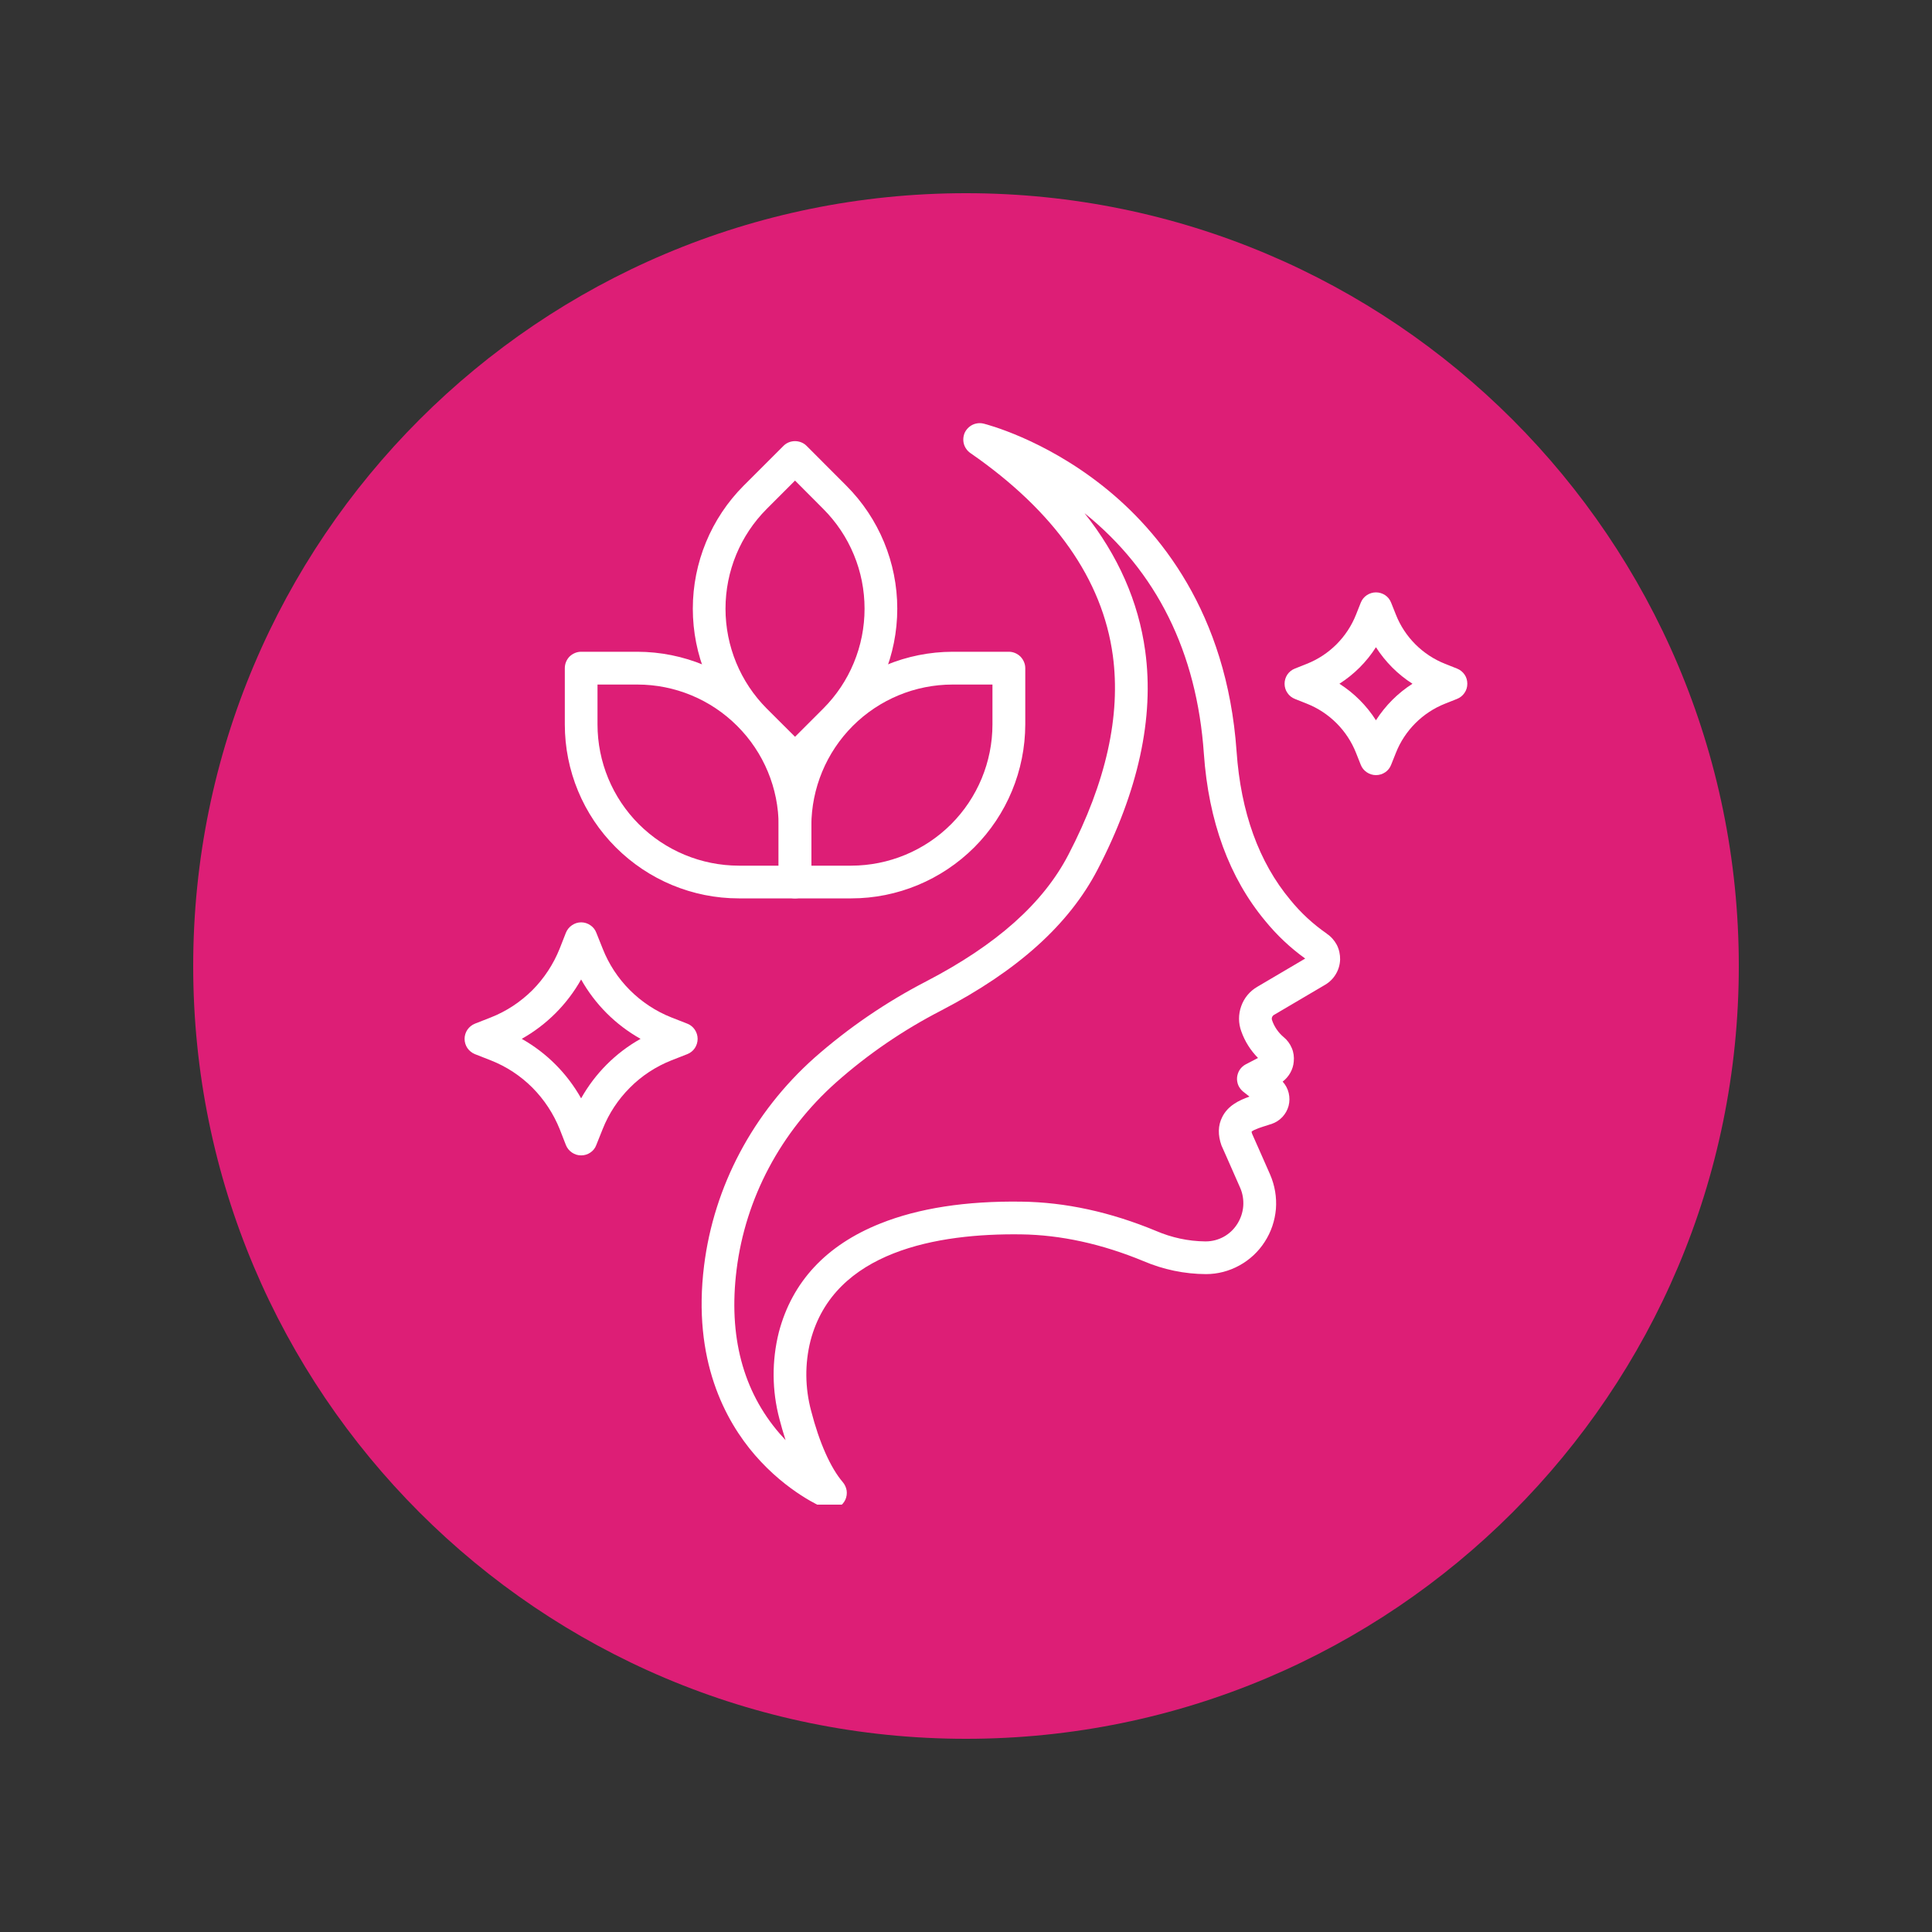
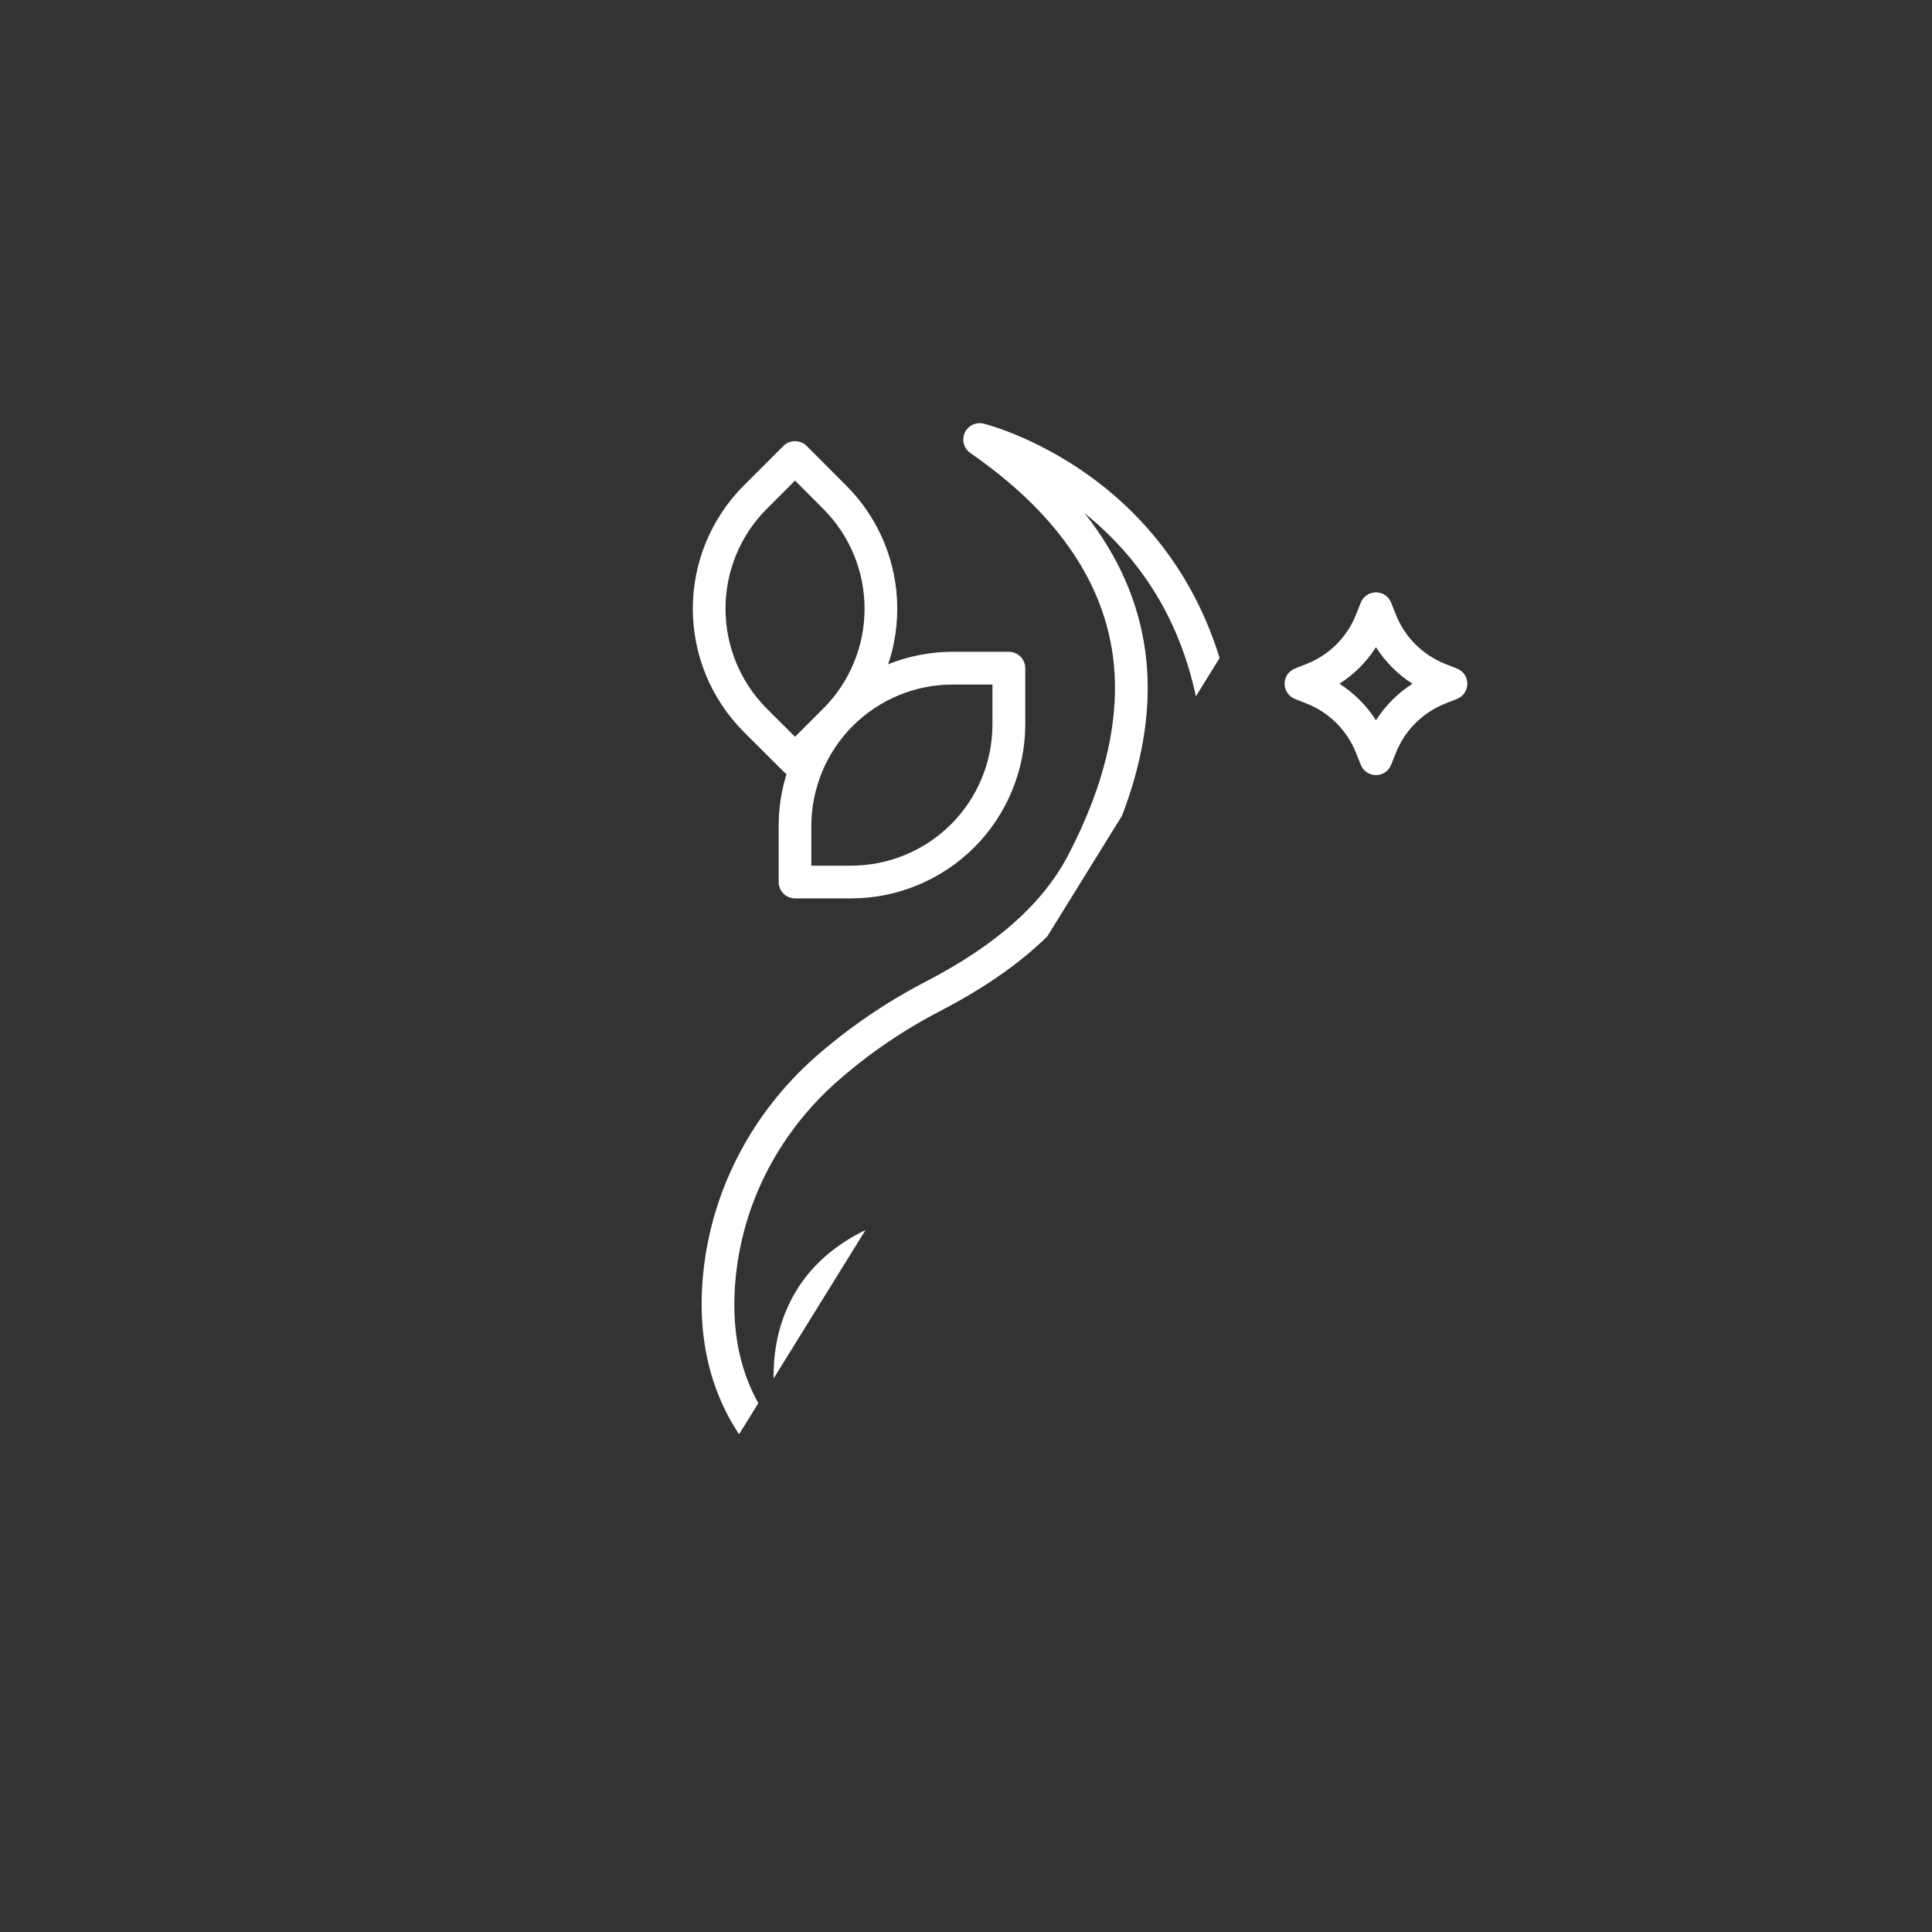
<svg xmlns="http://www.w3.org/2000/svg" width="100" zoomAndPan="magnify" viewBox="0 0 75 75" height="100" preserveAspectRatio="xMidYMid meet" version="1.0">
  <rect x="0" y="0" width="75" height="75" fill="#333333" stroke="none" />
  <defs>
    <clipPath id="ba231dd175">
      <path d="M 7.5 7.5 L 67.5 7.5 L 67.5 67.5 L 7.5 67.5 Z M 7.5 7.5 " clip-rule="nonzero" />
    </clipPath>
    <clipPath id="274466033f">
-       <path d="M 37.5 7.5 C 20.93 7.5 7.5 20.93 7.5 37.5 C 7.5 54.07 20.93 67.5 37.5 67.5 C 54.07 67.5 67.5 54.07 67.5 37.5 C 67.5 20.93 54.07 7.5 37.5 7.5 Z M 37.5 7.5 " clip-rule="nonzero" />
-     </clipPath>
+       </clipPath>
    <clipPath id="11a1367cb6">
-       <path d="M 27 16.41 L 53 16.41 L 53 58.41 L 27 58.41 Z M 27 16.41 " clip-rule="nonzero" />
+       <path d="M 27 16.41 L 53 16.41 L 27 58.41 Z M 27 16.41 " clip-rule="nonzero" />
    </clipPath>
    <clipPath id="fa67209834">
      <path d="M 18.016 35 L 28 35 L 28 45 L 18.016 45 Z M 18.016 35 " clip-rule="nonzero" />
    </clipPath>
  </defs>
  <g clip-path="url(#ba231dd175)">
    <g clip-path="url(#274466033f)">
      <path fill="#dd1e76" d="M 7.5 7.5 L 67.5 7.5 L 67.5 67.5 L 7.5 67.5 Z M 7.5 7.5 " fill-opacity="1" fill-rule="nonzero" />
    </g>
  </g>
  <g clip-path="url(#11a1367cb6)">
    <path fill="#ffffff" d="M 32.238 58.59 C 32.156 58.59 32.074 58.574 31.996 58.539 C 31.938 58.516 30.566 57.941 29.309 56.488 C 28.156 55.156 26.875 52.797 27.332 49.133 C 27.715 46.051 29.234 43.188 31.613 41.066 C 32.934 39.902 34.391 38.906 35.953 38.098 C 38.688 36.676 40.496 35.066 41.477 33.176 C 42.938 30.371 43.516 27.77 43.199 25.441 C 42.797 22.492 40.938 19.848 37.668 17.586 C 37.547 17.5 37.457 17.375 37.418 17.234 C 37.379 17.09 37.391 16.938 37.449 16.801 C 37.512 16.668 37.617 16.559 37.75 16.492 C 37.887 16.426 38.039 16.41 38.184 16.445 C 38.277 16.469 40.504 17.031 42.832 18.883 C 44.98 20.59 47.625 23.762 48.004 29.172 C 48.168 31.527 48.867 33.469 50.09 34.934 C 50.496 35.434 50.973 35.875 51.504 36.242 L 51.504 36.246 C 51.668 36.355 51.801 36.504 51.895 36.68 C 51.984 36.855 52.027 37.055 52.023 37.25 C 52.016 37.449 51.961 37.641 51.859 37.812 C 51.758 37.984 51.617 38.125 51.445 38.227 L 49.457 39.398 C 49.422 39.418 49.398 39.445 49.383 39.484 C 49.367 39.52 49.367 39.559 49.379 39.598 C 49.465 39.855 49.621 40.082 49.828 40.258 C 49.969 40.371 50.078 40.52 50.148 40.688 C 50.219 40.852 50.242 41.035 50.223 41.215 C 50.211 41.367 50.164 41.512 50.09 41.645 C 50.016 41.777 49.914 41.895 49.793 41.988 C 49.906 42.113 49.988 42.266 50.027 42.43 C 50.066 42.594 50.066 42.766 50.023 42.93 C 49.98 43.09 49.895 43.242 49.781 43.363 C 49.664 43.488 49.52 43.578 49.359 43.633 C 49.301 43.648 49.246 43.668 49.188 43.688 C 49.008 43.742 48.68 43.844 48.586 43.93 C 48.59 43.961 48.598 43.992 48.609 44.02 C 48.668 44.156 48.965 44.816 49.305 45.594 C 49.488 46.016 49.566 46.473 49.531 46.93 C 49.492 47.387 49.344 47.828 49.094 48.211 C 48.848 48.594 48.512 48.906 48.113 49.125 C 47.715 49.344 47.27 49.461 46.816 49.461 C 45.984 49.457 45.156 49.285 44.391 48.957 C 42.777 48.289 41.176 47.938 39.637 47.918 C 36.414 47.875 32.379 48.559 31.465 52.043 C 31.238 52.941 31.25 53.879 31.488 54.77 C 31.805 56 32.242 56.984 32.719 57.539 C 32.797 57.633 32.848 57.746 32.867 57.863 C 32.883 57.984 32.867 58.109 32.816 58.219 C 32.766 58.328 32.684 58.422 32.582 58.488 C 32.477 58.555 32.359 58.59 32.238 58.59 Z M 42.102 19.922 C 43.406 21.566 44.195 23.355 44.457 25.27 C 44.812 27.863 44.188 30.719 42.605 33.762 C 41.496 35.891 39.512 37.68 36.539 39.227 C 35.07 39.984 33.699 40.918 32.461 42.016 C 30.309 43.93 28.938 46.516 28.594 49.289 C 28.273 51.859 28.836 54 30.27 55.656 C 30.344 55.742 30.418 55.824 30.496 55.906 C 30.402 55.617 30.324 55.34 30.258 55.086 C 29.965 53.984 29.957 52.828 30.234 51.719 C 30.75 49.754 32.078 48.332 34.176 47.496 C 35.66 46.902 37.5 46.617 39.652 46.648 C 41.355 46.668 43.113 47.051 44.879 47.785 C 45.48 48.043 46.125 48.184 46.781 48.191 C 46.789 48.191 46.797 48.191 46.809 48.191 C 47.051 48.191 47.289 48.129 47.504 48.012 C 47.715 47.895 47.895 47.727 48.027 47.52 C 48.16 47.312 48.242 47.074 48.262 46.828 C 48.281 46.582 48.242 46.332 48.141 46.105 C 47.762 45.238 47.438 44.512 47.438 44.512 C 47.43 44.5 47.426 44.484 47.418 44.469 C 47.273 44.062 47.281 43.691 47.445 43.367 C 47.664 42.922 48.094 42.715 48.504 42.57 L 48.262 42.379 C 48.18 42.312 48.113 42.227 48.07 42.129 C 48.031 42.031 48.012 41.926 48.023 41.82 C 48.035 41.715 48.07 41.613 48.129 41.523 C 48.188 41.438 48.27 41.363 48.363 41.316 L 48.836 41.07 C 48.547 40.777 48.324 40.426 48.188 40.039 C 48.07 39.723 48.07 39.375 48.184 39.059 C 48.297 38.738 48.52 38.473 48.812 38.305 L 50.668 37.211 C 50.086 36.793 49.566 36.301 49.113 35.746 C 47.719 34.07 46.918 31.887 46.734 29.258 C 46.461 25.316 44.898 22.172 42.102 19.922 Z M 42.102 19.922 " fill-opacity="1" fill-rule="nonzero" />
  </g>
  <path fill="#ffffff" d="M 33.047 34.875 L 30.863 34.875 C 30.691 34.875 30.531 34.809 30.414 34.688 C 30.293 34.57 30.227 34.41 30.227 34.238 L 30.227 32.055 C 30.227 30.266 30.941 28.551 32.207 27.281 C 33.473 26.016 35.191 25.305 36.98 25.301 L 39.164 25.301 C 39.332 25.301 39.492 25.371 39.613 25.488 C 39.73 25.609 39.801 25.77 39.801 25.938 L 39.801 28.121 C 39.797 29.914 39.086 31.629 37.82 32.895 C 36.551 34.16 34.836 34.875 33.047 34.875 Z M 31.496 33.605 L 33.047 33.605 C 34.5 33.602 35.895 33.023 36.922 31.996 C 37.949 30.969 38.527 29.574 38.527 28.121 L 38.527 26.574 L 36.98 26.574 C 35.527 26.574 34.133 27.152 33.105 28.18 C 32.078 29.207 31.5 30.602 31.496 32.055 Z M 31.496 33.605 " fill-opacity="1" fill-rule="nonzero" />
-   <path fill="#ffffff" d="M 30.863 34.875 L 28.68 34.875 C 26.887 34.875 25.172 34.16 23.906 32.895 C 22.637 31.629 21.926 29.914 21.926 28.121 L 21.926 25.938 C 21.926 25.77 21.992 25.609 22.109 25.488 C 22.23 25.371 22.391 25.301 22.559 25.301 L 24.742 25.301 C 26.535 25.305 28.25 26.016 29.516 27.281 C 30.781 28.551 31.496 30.266 31.496 32.055 L 31.496 34.238 C 31.496 34.41 31.43 34.57 31.312 34.688 C 31.191 34.809 31.031 34.875 30.863 34.875 Z M 23.195 26.574 L 23.195 28.121 C 23.195 29.574 23.773 30.969 24.801 31.996 C 25.832 33.023 27.223 33.602 28.68 33.605 L 30.227 33.605 L 30.227 32.055 C 30.227 30.602 29.648 29.207 28.617 28.18 C 27.59 27.152 26.195 26.574 24.742 26.574 Z M 23.195 26.574 " fill-opacity="1" fill-rule="nonzero" />
  <path fill="#ffffff" d="M 30.863 30.137 C 30.777 30.137 30.695 30.121 30.617 30.086 C 30.543 30.055 30.473 30.008 30.414 29.949 L 28.867 28.406 C 27.605 27.137 26.895 25.422 26.895 23.629 C 26.895 21.84 27.605 20.121 28.867 18.855 L 30.414 17.309 C 30.531 17.191 30.691 17.125 30.863 17.125 C 30.945 17.125 31.027 17.141 31.105 17.172 C 31.184 17.203 31.254 17.25 31.312 17.309 L 32.855 18.855 C 34.121 20.121 34.832 21.84 34.832 23.629 C 34.832 25.422 34.121 27.141 32.855 28.406 L 31.312 29.949 C 31.254 30.008 31.184 30.055 31.105 30.086 C 31.027 30.121 30.945 30.137 30.863 30.137 Z M 30.863 18.656 L 29.766 19.754 C 28.738 20.781 28.164 22.176 28.164 23.629 C 28.164 25.082 28.738 26.477 29.766 27.508 L 30.863 28.602 L 31.957 27.508 C 32.465 27 32.871 26.395 33.145 25.73 C 33.422 25.062 33.562 24.352 33.562 23.629 C 33.562 22.91 33.422 22.195 33.145 21.531 C 32.871 20.867 32.465 20.262 31.957 19.754 Z M 30.863 18.656 " fill-opacity="1" fill-rule="nonzero" />
  <path fill="#ffffff" d="M 53.414 30.09 C 53.289 30.09 53.164 30.051 53.059 29.98 C 52.953 29.91 52.871 29.809 52.824 29.688 L 52.641 29.227 C 52.469 28.793 52.211 28.402 51.883 28.074 C 51.555 27.746 51.164 27.488 50.73 27.316 L 50.27 27.133 C 50.148 27.086 50.047 27.004 49.977 26.898 C 49.906 26.797 49.867 26.672 49.867 26.543 C 49.867 26.414 49.906 26.289 49.977 26.184 C 50.047 26.082 50.148 26 50.27 25.953 L 50.73 25.77 C 51.164 25.598 51.555 25.34 51.883 25.012 C 52.211 24.684 52.469 24.293 52.641 23.859 L 52.824 23.398 C 52.871 23.277 52.953 23.176 53.059 23.105 C 53.164 23.035 53.289 22.996 53.414 22.996 C 53.543 22.996 53.668 23.035 53.773 23.105 C 53.879 23.176 53.957 23.277 54.004 23.398 L 54.188 23.859 C 54.359 24.293 54.617 24.684 54.945 25.012 C 55.273 25.34 55.664 25.598 56.098 25.77 L 56.559 25.953 C 56.68 26 56.781 26.082 56.852 26.184 C 56.926 26.289 56.961 26.414 56.961 26.543 C 56.961 26.672 56.926 26.793 56.852 26.898 C 56.781 27.004 56.68 27.086 56.559 27.133 L 56.098 27.316 C 55.664 27.488 55.273 27.746 54.945 28.074 C 54.617 28.402 54.359 28.793 54.188 29.227 L 54.004 29.688 C 53.957 29.809 53.879 29.91 53.773 29.98 C 53.668 30.051 53.543 30.09 53.414 30.09 Z M 51.996 26.543 C 52.566 26.906 53.051 27.391 53.414 27.961 C 53.781 27.391 54.262 26.906 54.832 26.543 C 54.262 26.18 53.781 25.695 53.414 25.125 C 53.051 25.695 52.566 26.18 51.996 26.543 Z M 51.996 26.543 " fill-opacity="1" fill-rule="nonzero" />
  <g clip-path="url(#fa67209834)">
-     <path fill="#ffffff" d="M 22.559 44.852 C 22.434 44.852 22.309 44.816 22.203 44.742 C 22.098 44.672 22.016 44.57 21.969 44.453 L 21.727 43.832 C 21.484 43.23 21.125 42.684 20.668 42.223 C 20.207 41.762 19.66 41.402 19.055 41.164 L 18.438 40.922 C 18.32 40.875 18.219 40.793 18.145 40.688 C 18.074 40.582 18.035 40.457 18.035 40.328 C 18.035 40.203 18.074 40.078 18.145 39.973 C 18.219 39.867 18.32 39.785 18.438 39.738 L 19.055 39.496 C 19.66 39.258 20.207 38.895 20.668 38.438 C 21.125 37.977 21.484 37.43 21.727 36.824 L 21.969 36.207 C 22.016 36.09 22.098 35.988 22.203 35.918 C 22.309 35.844 22.434 35.805 22.559 35.805 C 22.688 35.805 22.812 35.844 22.918 35.918 C 23.023 35.988 23.105 36.09 23.148 36.207 L 23.395 36.824 C 23.633 37.43 23.992 37.977 24.453 38.438 C 24.91 38.895 25.461 39.258 26.062 39.496 L 26.68 39.738 C 26.801 39.785 26.902 39.867 26.973 39.973 C 27.043 40.078 27.082 40.203 27.082 40.328 C 27.082 40.457 27.043 40.582 26.973 40.688 C 26.902 40.793 26.801 40.875 26.68 40.922 L 26.062 41.164 C 25.461 41.402 24.91 41.762 24.453 42.223 C 23.992 42.684 23.633 43.23 23.395 43.832 L 23.148 44.449 C 23.105 44.57 23.023 44.672 22.918 44.742 C 22.812 44.816 22.688 44.852 22.559 44.852 Z M 20.254 40.328 C 21.219 40.871 22.016 41.672 22.559 42.637 C 23.102 41.672 23.898 40.871 24.867 40.328 C 23.898 39.785 23.102 38.988 22.559 38.023 C 22.016 38.988 21.219 39.785 20.254 40.328 Z M 20.254 40.328 " fill-opacity="1" fill-rule="nonzero" />
-   </g>
+     </g>
</svg>